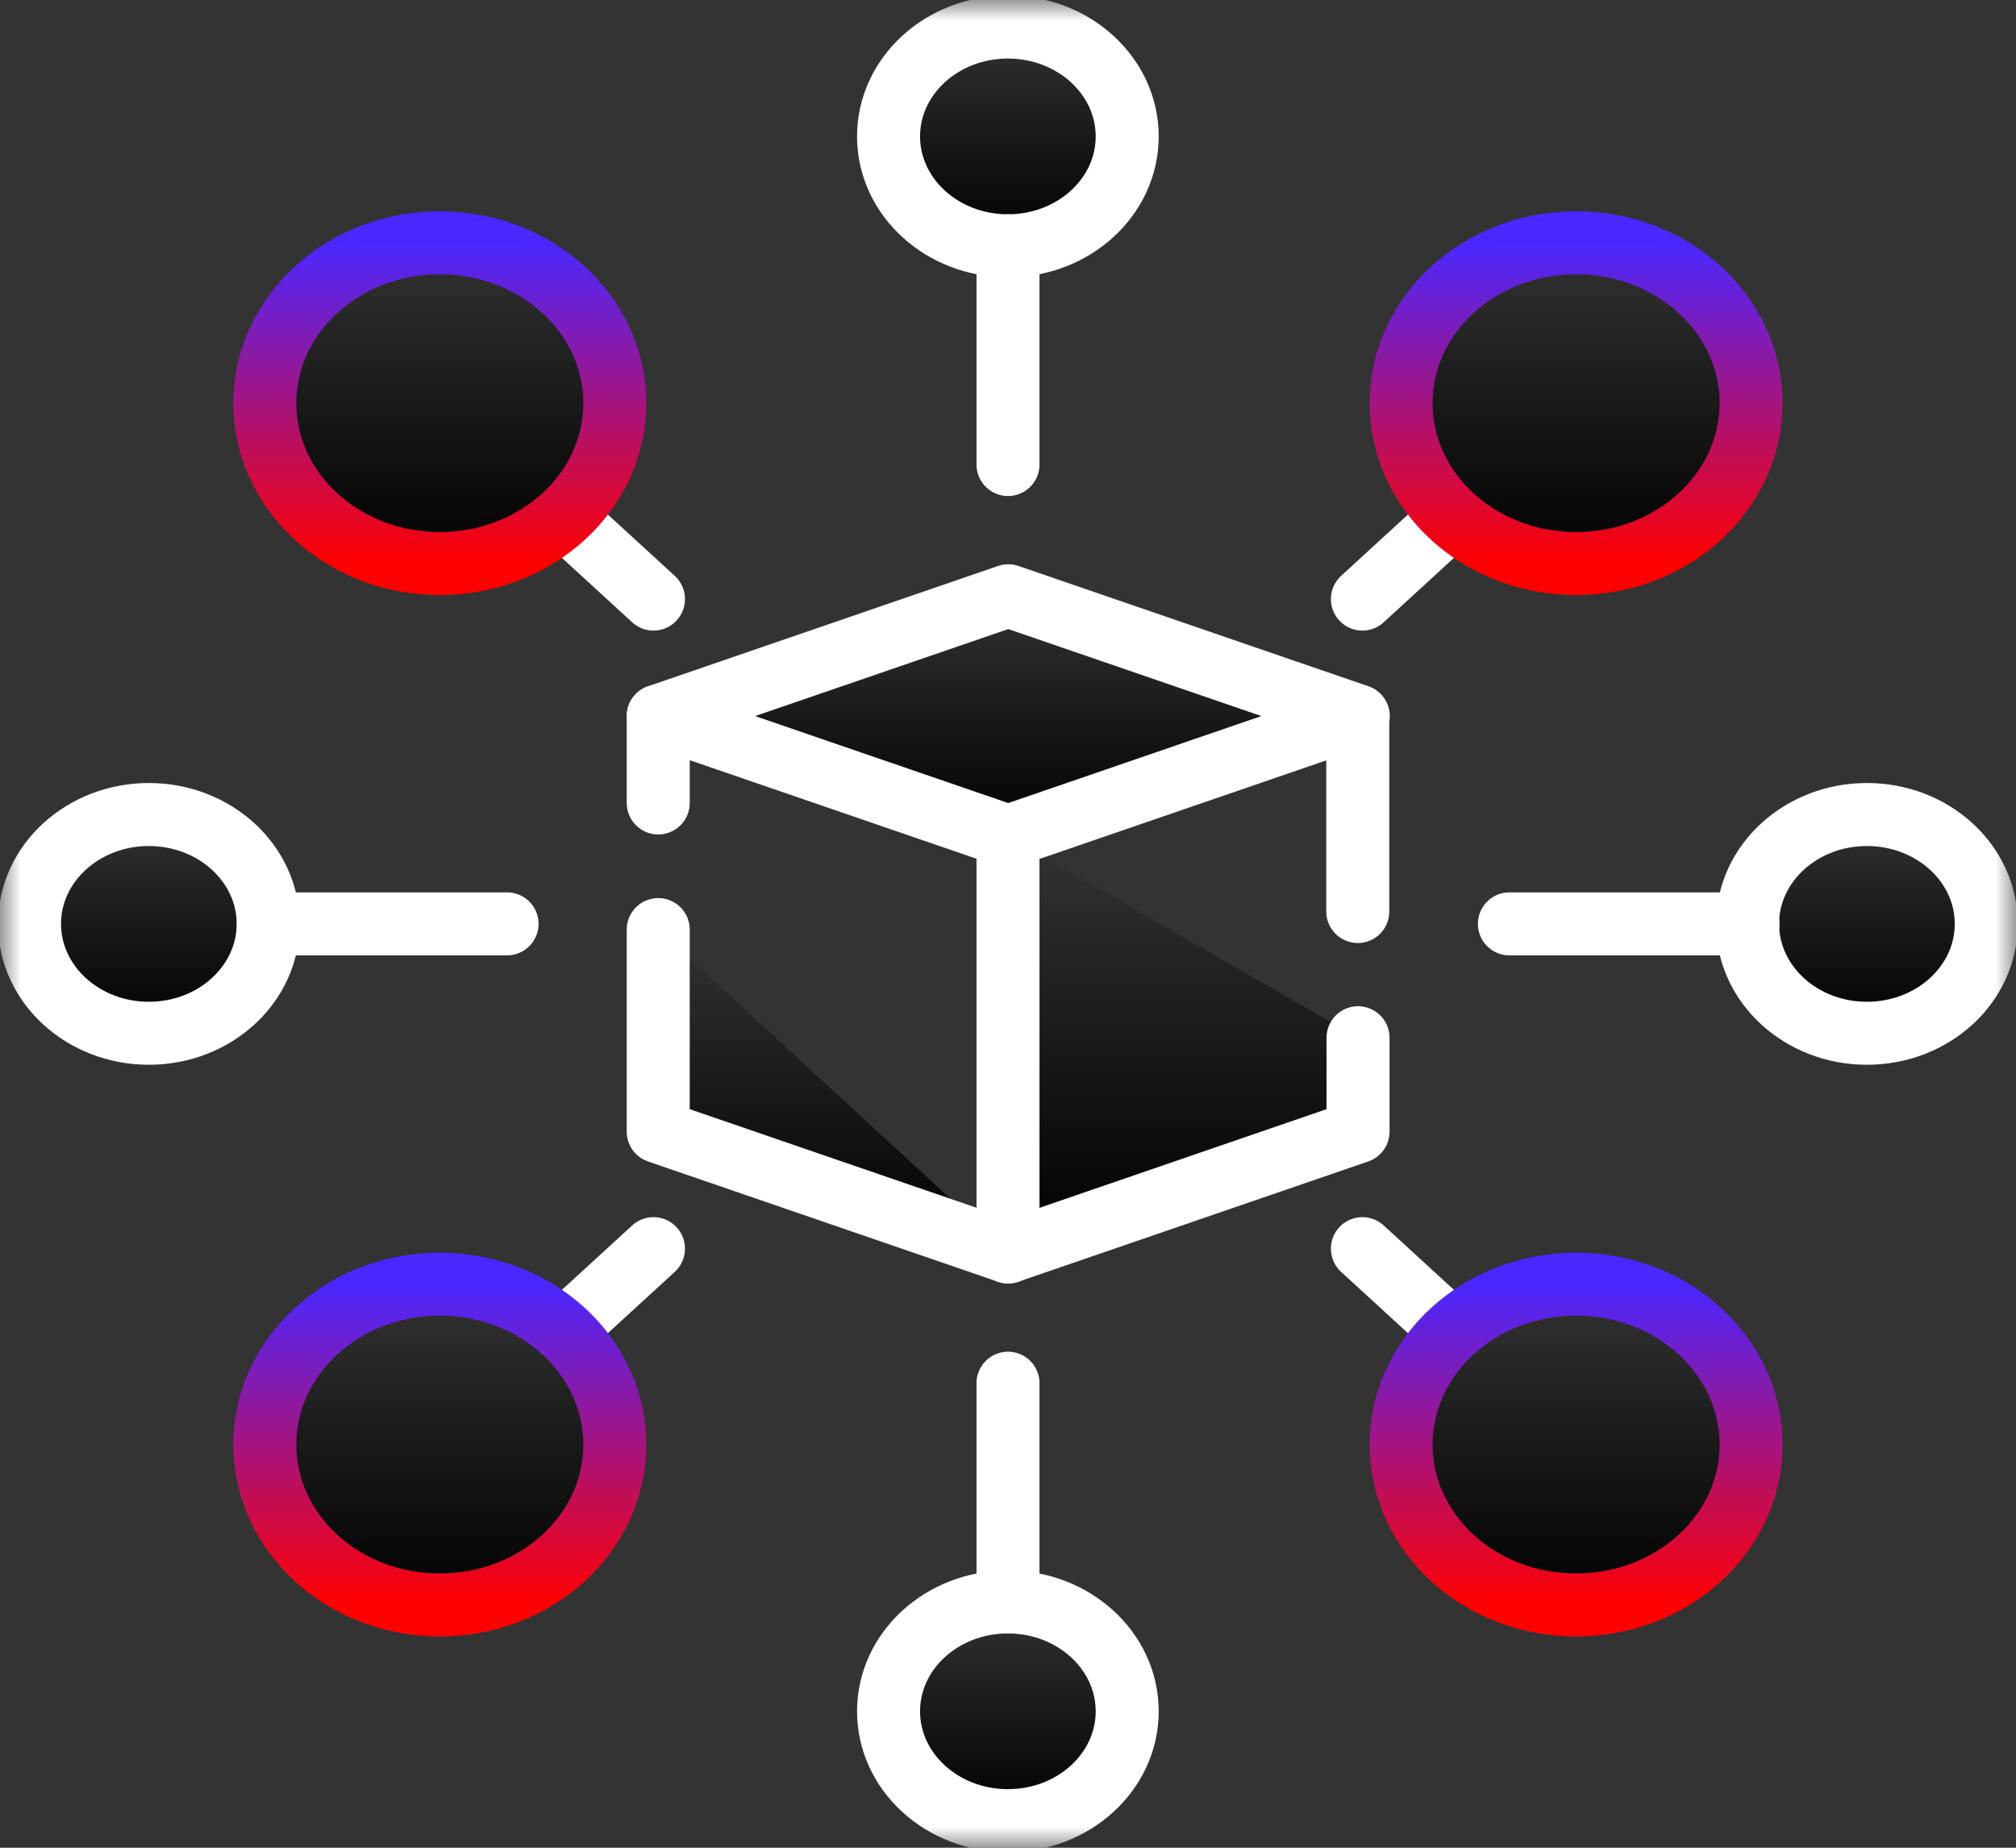
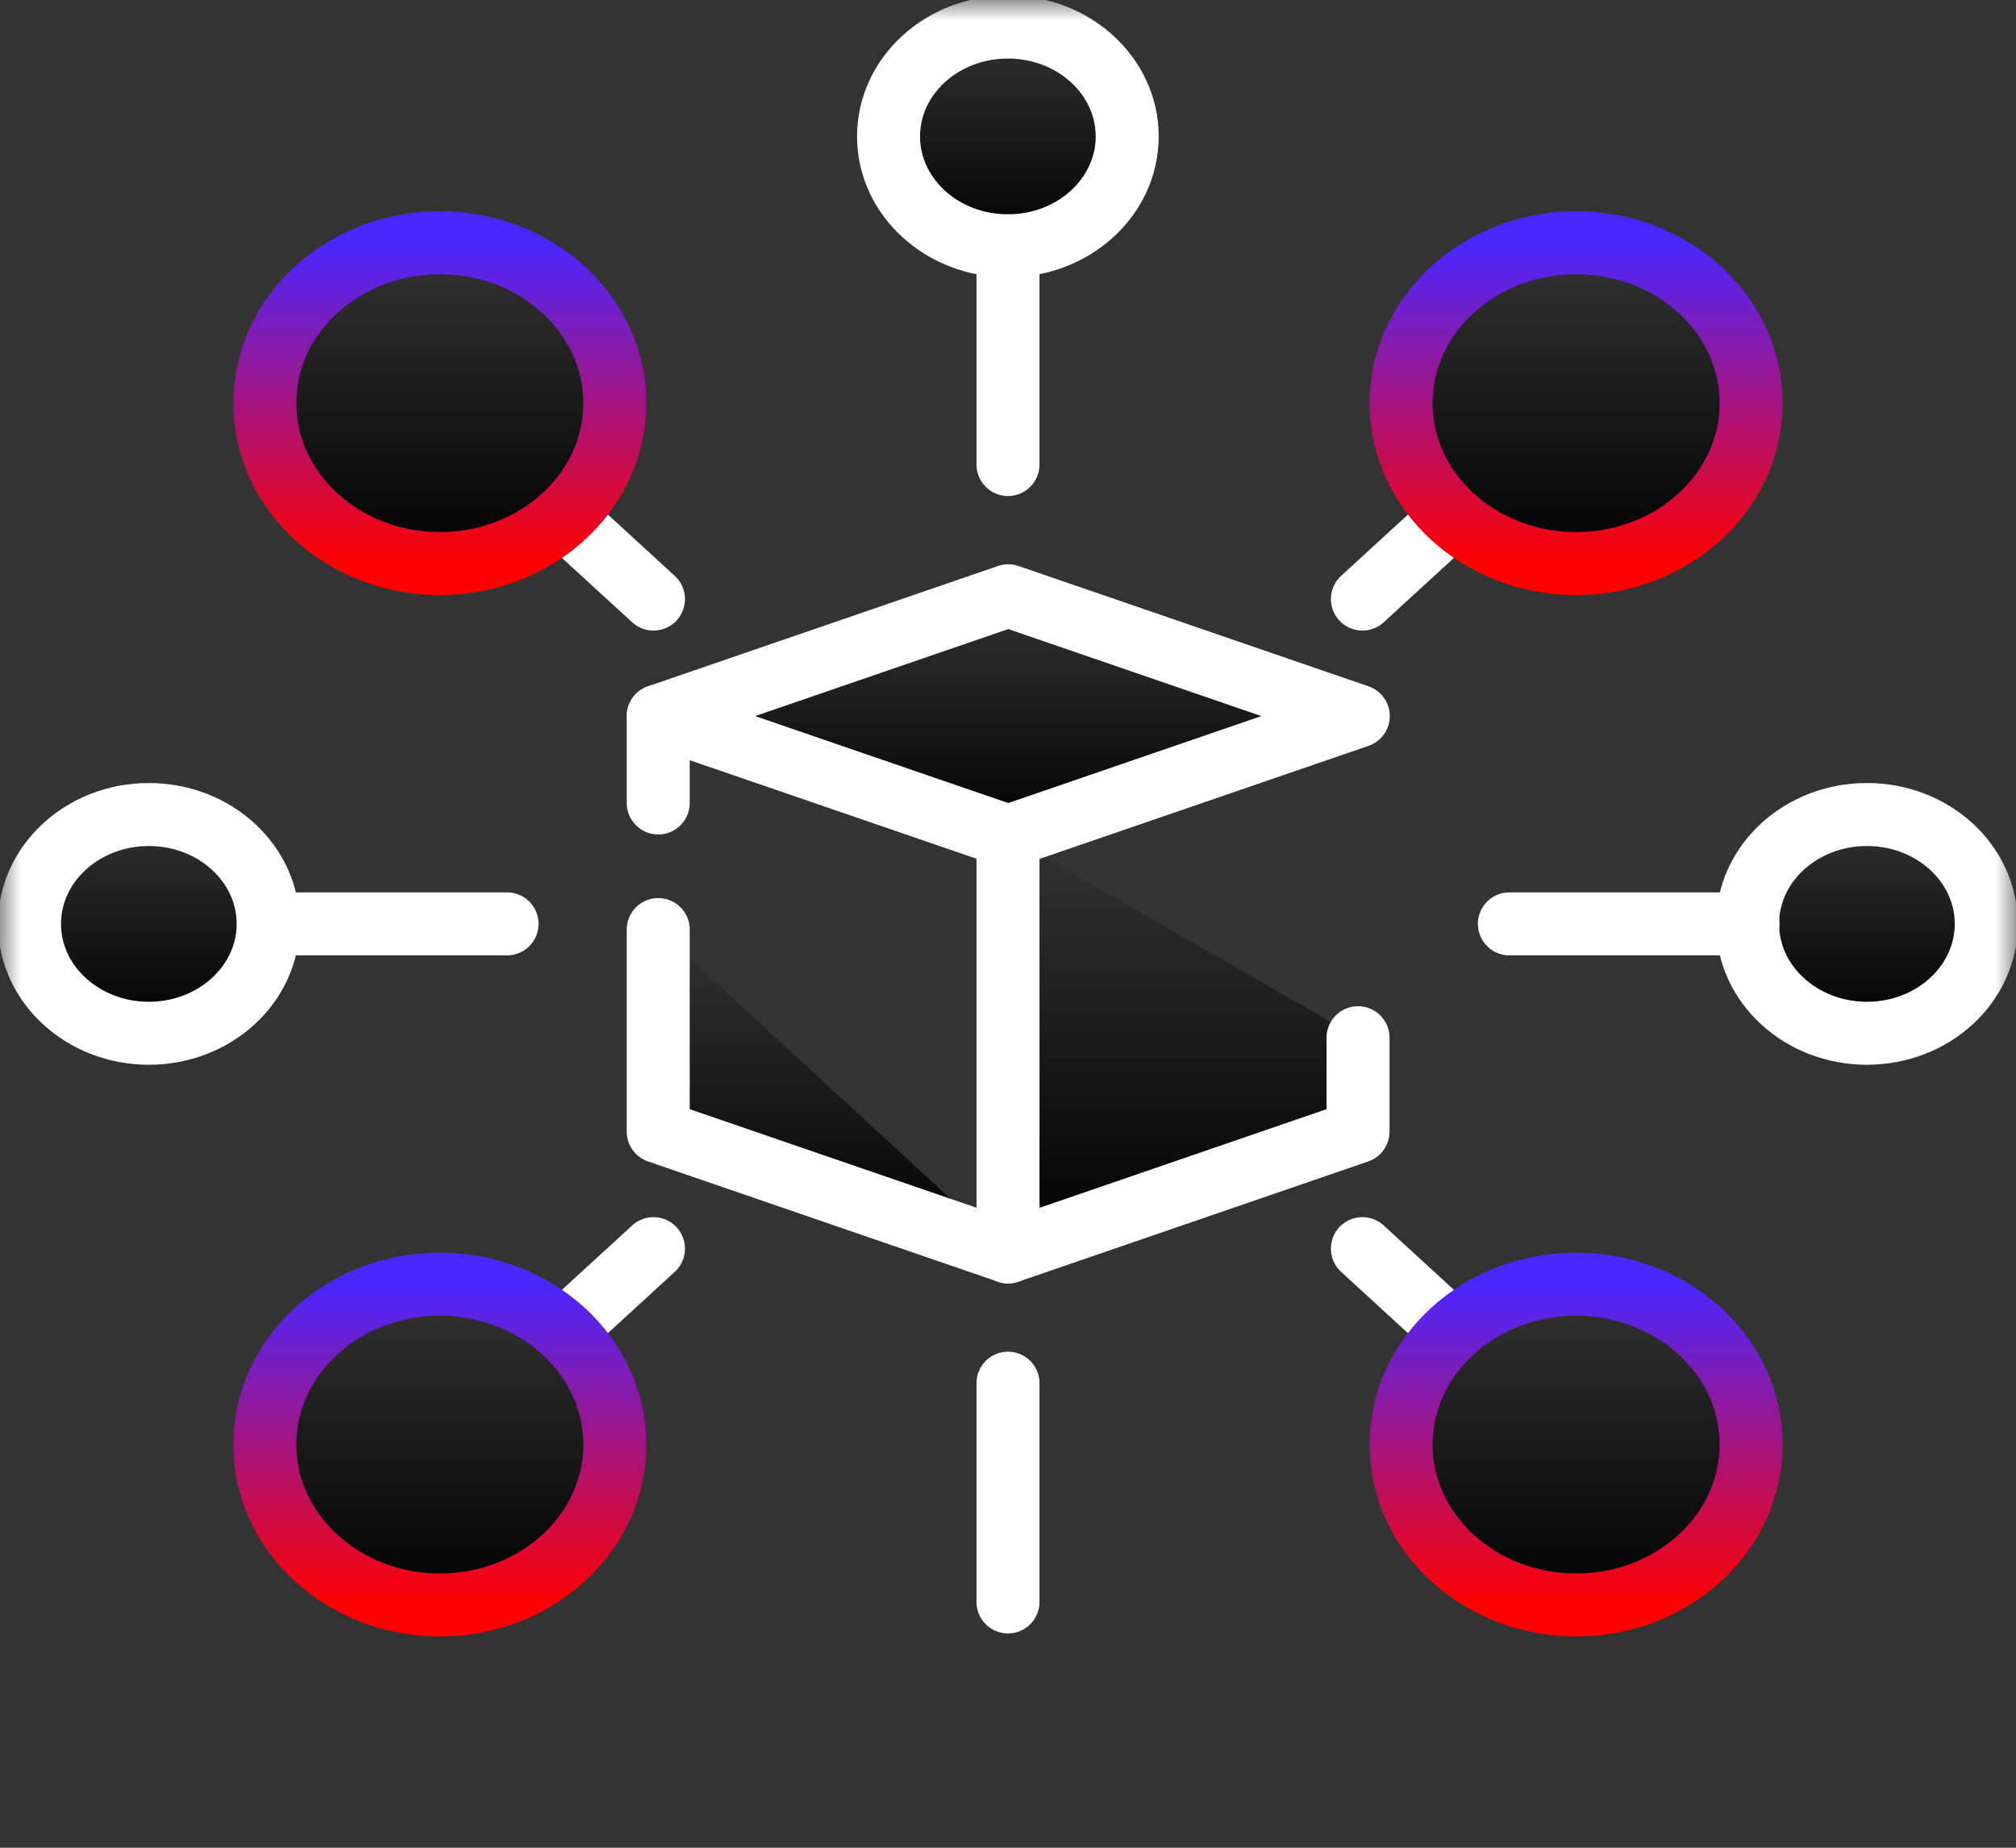
<svg xmlns="http://www.w3.org/2000/svg" width="48" height="44" viewBox="0 0 48 44" fill="none">
  <rect x="0" y="0" width="48" height="44" fill="#333333" stroke="none" />
  <path d="M24.006 14.187L15.672 17.052L24.006 19.916L32.34 17.052L24.006 14.187Z" fill="url(#paint0_linear_938_12783)" stroke="white" stroke-width="1.5" stroke-miterlimit="10" stroke-linecap="round" stroke-linejoin="round" />
  <path d="M32.328 21.706V17.052Z" fill="url(#paint1_linear_938_12783)" />
-   <path d="M32.328 21.706V17.052" stroke="white" stroke-width="1.5" stroke-miterlimit="10" stroke-linecap="round" stroke-linejoin="round" />
  <path d="M24 19.916V29.813L32.334 26.948V24.711" fill="url(#paint2_linear_938_12783)" />
  <path d="M24 19.916V29.813L32.334 26.948V24.711" stroke="white" stroke-width="1.5" stroke-miterlimit="10" stroke-linecap="round" stroke-linejoin="round" />
  <path d="M15.672 19.121V17.052Z" fill="url(#paint3_linear_938_12783)" />
  <path d="M15.672 19.121V17.052" stroke="white" stroke-width="1.5" stroke-miterlimit="10" stroke-linecap="round" stroke-linejoin="round" />
  <path d="M24.006 29.813L15.672 26.948V22.136" fill="url(#paint4_linear_938_12783)" />
  <path d="M24.006 29.813L15.672 26.948V22.136" stroke="white" stroke-width="1.5" stroke-miterlimit="10" stroke-linecap="round" stroke-linejoin="round" />
  <mask id="mask0_938_12783" style="mask-type:luminance" maskUnits="userSpaceOnUse" x="0" y="0" width="48" height="44">
    <path d="M0 2.67029e-05H48V44H0V2.67029e-05Z" fill="white" />
  </mask>
  <g mask="url(#mask0_938_12783)">
    <path d="M26.838 3.249C26.838 4.687 25.566 5.853 23.997 5.853C22.428 5.853 21.156 4.687 21.156 3.249C21.156 1.81 22.428 0.644 23.997 0.644C25.566 0.644 26.838 1.81 26.838 3.249Z" fill="url(#paint5_linear_938_12783)" stroke="white" stroke-width="1.5" stroke-miterlimit="10" stroke-linecap="round" stroke-linejoin="round" />
-     <path d="M26.838 40.751C26.838 42.19 25.566 43.355 23.997 43.355C22.428 43.355 21.156 42.19 21.156 40.751C21.156 39.313 22.428 38.147 23.997 38.147C25.566 38.147 26.838 39.313 26.838 40.751Z" fill="url(#paint6_linear_938_12783)" stroke="white" stroke-width="1.5" stroke-miterlimit="10" stroke-linecap="round" stroke-linejoin="round" />
    <path d="M44.45 24.605C42.881 24.605 41.609 23.439 41.609 22C41.609 20.562 42.881 19.396 44.45 19.396C46.02 19.396 47.292 20.562 47.292 22C47.292 23.439 46.02 24.605 44.45 24.605Z" fill="url(#paint7_linear_938_12783)" stroke="white" stroke-width="1.5" stroke-miterlimit="10" stroke-linecap="round" stroke-linejoin="round" />
    <path d="M3.544 24.605C1.975 24.605 0.703 23.439 0.703 22C0.703 20.562 1.975 19.396 3.544 19.396C5.113 19.396 6.385 20.562 6.385 22C6.385 23.439 5.113 24.605 3.544 24.605Z" fill="url(#paint8_linear_938_12783)" stroke="white" stroke-width="1.5" stroke-miterlimit="10" stroke-linecap="round" stroke-linejoin="round" />
    <path d="M24 5.853V11.062Z" fill="url(#paint9_linear_938_12783)" />
    <path d="M24 5.853V11.062" stroke="white" stroke-width="1.5" stroke-miterlimit="10" stroke-linecap="round" stroke-linejoin="round" />
    <path d="M34.512 12.364L32.438 14.266Z" fill="url(#paint10_linear_938_12783)" />
    <path d="M34.512 12.364L32.438 14.266" stroke="white" stroke-width="1.5" stroke-miterlimit="10" stroke-linecap="round" stroke-linejoin="round" />
    <path d="M13.484 12.364L15.559 14.266Z" fill="url(#paint11_linear_938_12783)" />
    <path d="M13.484 12.364L15.559 14.266" stroke="white" stroke-width="1.5" stroke-miterlimit="10" stroke-linecap="round" stroke-linejoin="round" />
    <path d="M34.512 31.636L32.438 29.734Z" fill="url(#paint12_linear_938_12783)" />
    <path d="M34.512 31.636L32.438 29.734" stroke="white" stroke-width="1.5" stroke-miterlimit="10" stroke-linecap="round" stroke-linejoin="round" />
-     <path d="M13.484 31.636L15.559 29.734Z" fill="url(#paint13_linear_938_12783)" />
+     <path d="M13.484 31.636Z" fill="url(#paint13_linear_938_12783)" />
    <path d="M13.484 31.636L15.559 29.734" stroke="white" stroke-width="1.5" stroke-miterlimit="10" stroke-linecap="round" stroke-linejoin="round" />
    <path d="M41.62 22H35.938Z" fill="url(#paint14_linear_938_12783)" />
    <path d="M41.62 22H35.938" stroke="white" stroke-width="1.5" stroke-miterlimit="10" stroke-linecap="round" stroke-linejoin="round" />
    <path d="M24 38.147V32.938Z" fill="url(#paint15_linear_938_12783)" />
    <path d="M24 38.147V32.938" stroke="white" stroke-width="1.5" stroke-miterlimit="10" stroke-linecap="round" stroke-linejoin="round" />
    <path d="M6.391 22H12.073Z" fill="url(#paint16_linear_938_12783)" />
    <path d="M6.391 22H12.073" stroke="white" stroke-width="1.5" stroke-miterlimit="10" stroke-linecap="round" stroke-linejoin="round" />
    <path d="M14.639 34.4C14.639 36.509 12.773 38.219 10.472 38.219C8.17 38.219 6.305 36.509 6.305 34.4C6.305 32.29 8.17 30.58 10.472 30.58C12.773 30.58 14.639 32.29 14.639 34.4Z" fill="url(#paint17_linear_938_12783)" stroke="url(#paint18_linear_938_12783)" stroke-width="1.5" stroke-miterlimit="10" stroke-linecap="round" stroke-linejoin="round" />
    <path d="M37.526 30.58C39.828 30.58 41.693 32.29 41.693 34.4C41.693 36.509 39.828 38.219 37.526 38.219C35.225 38.219 33.359 36.509 33.359 34.4C33.359 32.29 35.225 30.58 37.526 30.58Z" fill="url(#paint19_linear_938_12783)" stroke="url(#paint20_linear_938_12783)" stroke-width="1.5" stroke-miterlimit="10" stroke-linecap="round" stroke-linejoin="round" />
    <path d="M14.639 9.6C14.639 11.71 12.773 13.42 10.472 13.42C8.17 13.42 6.305 11.71 6.305 9.6C6.305 7.491 8.17 5.781 10.472 5.781C12.773 5.781 14.639 7.491 14.639 9.6Z" fill="url(#paint21_linear_938_12783)" stroke="url(#paint22_linear_938_12783)" stroke-width="1.5" stroke-miterlimit="10" stroke-linecap="round" stroke-linejoin="round" />
    <path d="M37.526 5.781C39.828 5.781 41.693 7.491 41.693 9.6C41.693 11.71 39.828 13.42 37.526 13.42C35.225 13.42 33.359 11.71 33.359 9.6C33.359 7.491 35.225 5.781 37.526 5.781Z" fill="url(#paint23_linear_938_12783)" stroke="url(#paint24_linear_938_12783)" stroke-width="1.5" stroke-miterlimit="10" stroke-linecap="round" stroke-linejoin="round" />
  </g>
  <defs>
    <linearGradient id="paint0_linear_938_12783" x1="24.006" y1="19.916" x2="24.006" y2="14.187" gradientUnits="userSpaceOnUse">
      <stop />
      <stop offset="1" stop-opacity="0" />
    </linearGradient>
    <linearGradient id="paint1_linear_938_12783" x1="32.828" y1="21.706" x2="32.828" y2="17.052" gradientUnits="userSpaceOnUse">
      <stop />
      <stop offset="1" stop-opacity="0" />
    </linearGradient>
    <linearGradient id="paint2_linear_938_12783" x1="28.167" y1="29.813" x2="28.167" y2="19.916" gradientUnits="userSpaceOnUse">
      <stop />
      <stop offset="1" stop-opacity="0" />
    </linearGradient>
    <linearGradient id="paint3_linear_938_12783" x1="16.172" y1="19.121" x2="16.172" y2="17.052" gradientUnits="userSpaceOnUse">
      <stop />
      <stop offset="1" stop-opacity="0" />
    </linearGradient>
    <linearGradient id="paint4_linear_938_12783" x1="19.839" y1="29.813" x2="19.839" y2="22.136" gradientUnits="userSpaceOnUse">
      <stop />
      <stop offset="1" stop-opacity="0" />
    </linearGradient>
    <linearGradient id="paint5_linear_938_12783" x1="23.997" y1="5.853" x2="23.997" y2="0.644" gradientUnits="userSpaceOnUse">
      <stop />
      <stop offset="1" stop-opacity="0" />
    </linearGradient>
    <linearGradient id="paint6_linear_938_12783" x1="23.997" y1="43.355" x2="23.997" y2="38.147" gradientUnits="userSpaceOnUse">
      <stop />
      <stop offset="1" stop-opacity="0" />
    </linearGradient>
    <linearGradient id="paint7_linear_938_12783" x1="44.45" y1="24.605" x2="44.45" y2="19.396" gradientUnits="userSpaceOnUse">
      <stop />
      <stop offset="1" stop-opacity="0" />
    </linearGradient>
    <linearGradient id="paint8_linear_938_12783" x1="3.544" y1="24.605" x2="3.544" y2="19.396" gradientUnits="userSpaceOnUse">
      <stop />
      <stop offset="1" stop-opacity="0" />
    </linearGradient>
    <linearGradient id="paint9_linear_938_12783" x1="24.5" y1="11.062" x2="24.5" y2="5.853" gradientUnits="userSpaceOnUse">
      <stop />
      <stop offset="1" stop-opacity="0" />
    </linearGradient>
    <linearGradient id="paint10_linear_938_12783" x1="33.475" y1="14.266" x2="33.475" y2="12.364" gradientUnits="userSpaceOnUse">
      <stop />
      <stop offset="1" stop-opacity="0" />
    </linearGradient>
    <linearGradient id="paint11_linear_938_12783" x1="14.522" y1="14.266" x2="14.522" y2="12.364" gradientUnits="userSpaceOnUse">
      <stop />
      <stop offset="1" stop-opacity="0" />
    </linearGradient>
    <linearGradient id="paint12_linear_938_12783" x1="33.475" y1="31.636" x2="33.475" y2="29.734" gradientUnits="userSpaceOnUse">
      <stop />
      <stop offset="1" stop-opacity="0" />
    </linearGradient>
    <linearGradient id="paint13_linear_938_12783" x1="14.522" y1="31.636" x2="14.522" y2="29.734" gradientUnits="userSpaceOnUse">
      <stop />
      <stop offset="1" stop-opacity="0" />
    </linearGradient>
    <linearGradient id="paint14_linear_938_12783" x1="38.779" y1="22" x2="38.779" y2="21" gradientUnits="userSpaceOnUse">
      <stop />
      <stop offset="1" stop-opacity="0" />
    </linearGradient>
    <linearGradient id="paint15_linear_938_12783" x1="24.5" y1="38.147" x2="24.5" y2="32.938" gradientUnits="userSpaceOnUse">
      <stop />
      <stop offset="1" stop-opacity="0" />
    </linearGradient>
    <linearGradient id="paint16_linear_938_12783" x1="9.232" y1="22" x2="9.232" y2="21" gradientUnits="userSpaceOnUse">
      <stop />
      <stop offset="1" stop-opacity="0" />
    </linearGradient>
    <linearGradient id="paint17_linear_938_12783" x1="10.472" y1="38.219" x2="10.472" y2="30.58" gradientUnits="userSpaceOnUse">
      <stop />
      <stop offset="1" stop-opacity="0" />
    </linearGradient>
    <linearGradient id="paint18_linear_938_12783" x1="10.472" y1="38.219" x2="10.472" y2="30.58" gradientUnits="userSpaceOnUse">
      <stop stop-color="#FF0000" />
      <stop offset="1" stop-color="#4A27FF" />
    </linearGradient>
    <linearGradient id="paint19_linear_938_12783" x1="37.526" y1="38.219" x2="37.526" y2="30.58" gradientUnits="userSpaceOnUse">
      <stop />
      <stop offset="1" stop-opacity="0" />
    </linearGradient>
    <linearGradient id="paint20_linear_938_12783" x1="37.526" y1="38.219" x2="37.526" y2="30.58" gradientUnits="userSpaceOnUse">
      <stop stop-color="#FF0000" />
      <stop offset="1" stop-color="#4A27FF" />
    </linearGradient>
    <linearGradient id="paint21_linear_938_12783" x1="10.472" y1="13.42" x2="10.472" y2="5.781" gradientUnits="userSpaceOnUse">
      <stop />
      <stop offset="1" stop-opacity="0" />
    </linearGradient>
    <linearGradient id="paint22_linear_938_12783" x1="10.472" y1="13.42" x2="10.472" y2="5.781" gradientUnits="userSpaceOnUse">
      <stop stop-color="#FF0000" />
      <stop offset="1" stop-color="#4A27FF" />
    </linearGradient>
    <linearGradient id="paint23_linear_938_12783" x1="37.526" y1="13.42" x2="37.526" y2="5.781" gradientUnits="userSpaceOnUse">
      <stop />
      <stop offset="1" stop-opacity="0" />
    </linearGradient>
    <linearGradient id="paint24_linear_938_12783" x1="37.526" y1="13.42" x2="37.526" y2="5.781" gradientUnits="userSpaceOnUse">
      <stop stop-color="#FF0000" />
      <stop offset="1" stop-color="#4A27FF" />
    </linearGradient>
  </defs>
</svg>